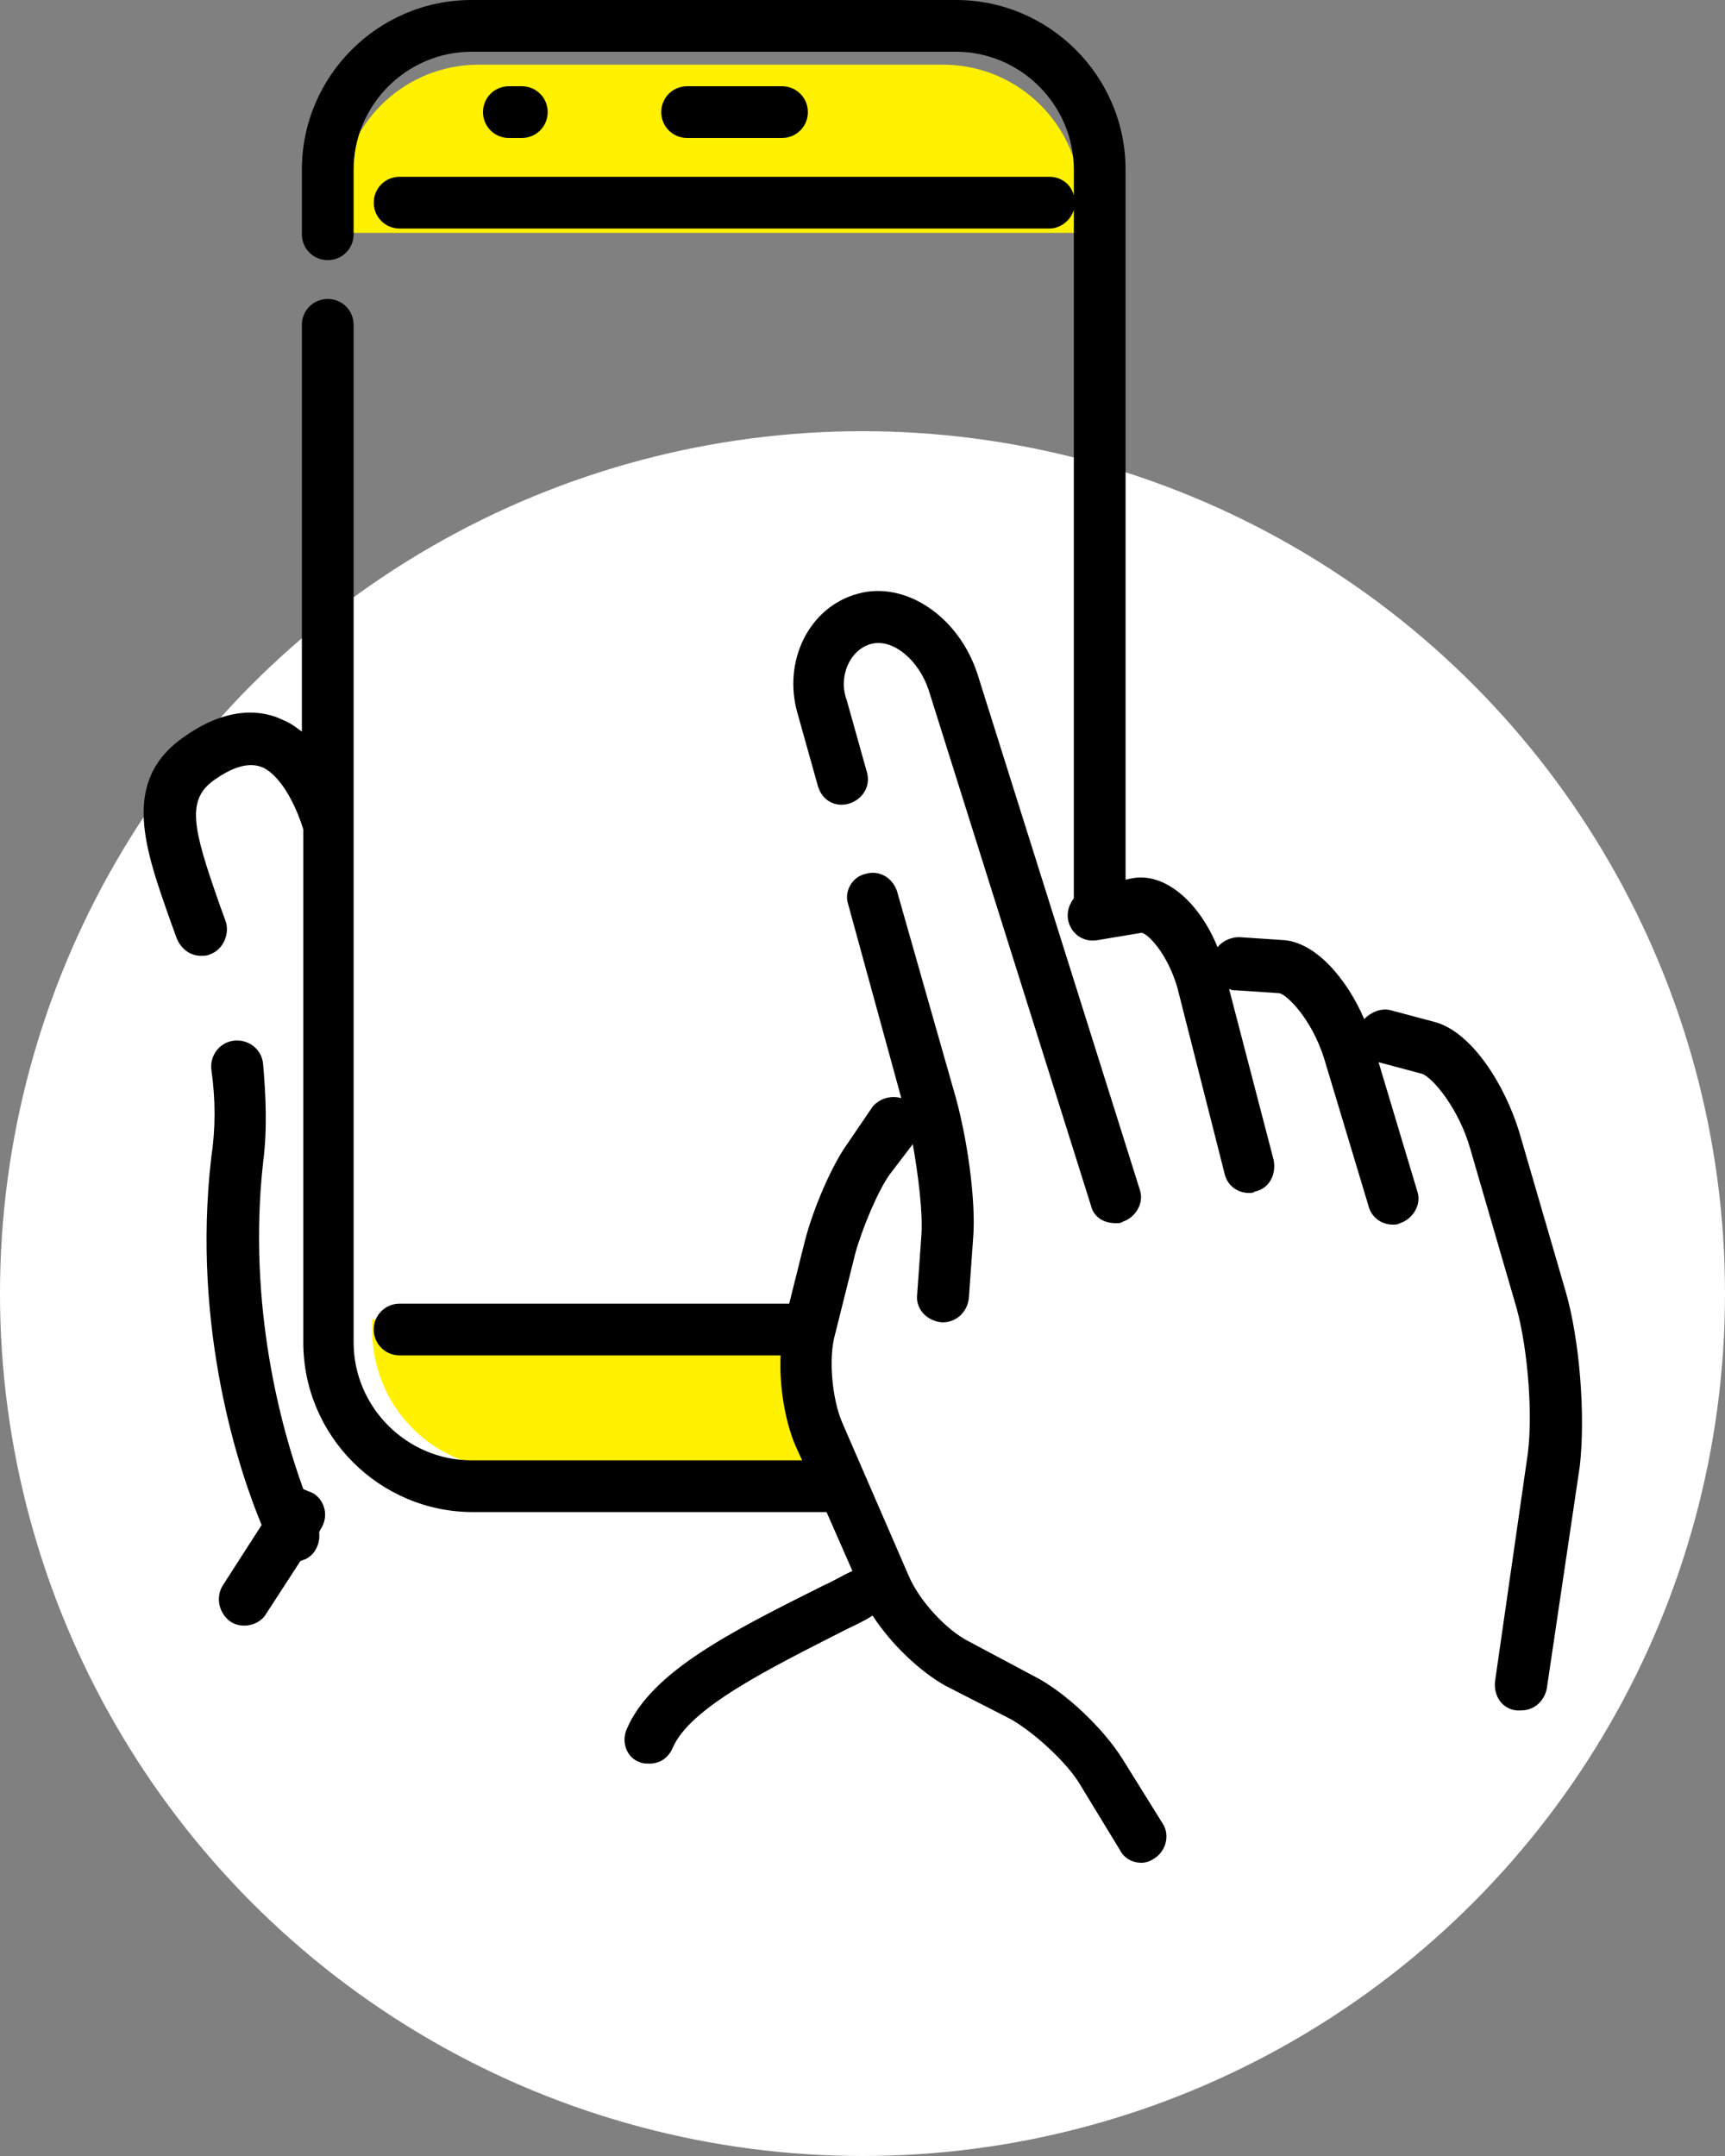
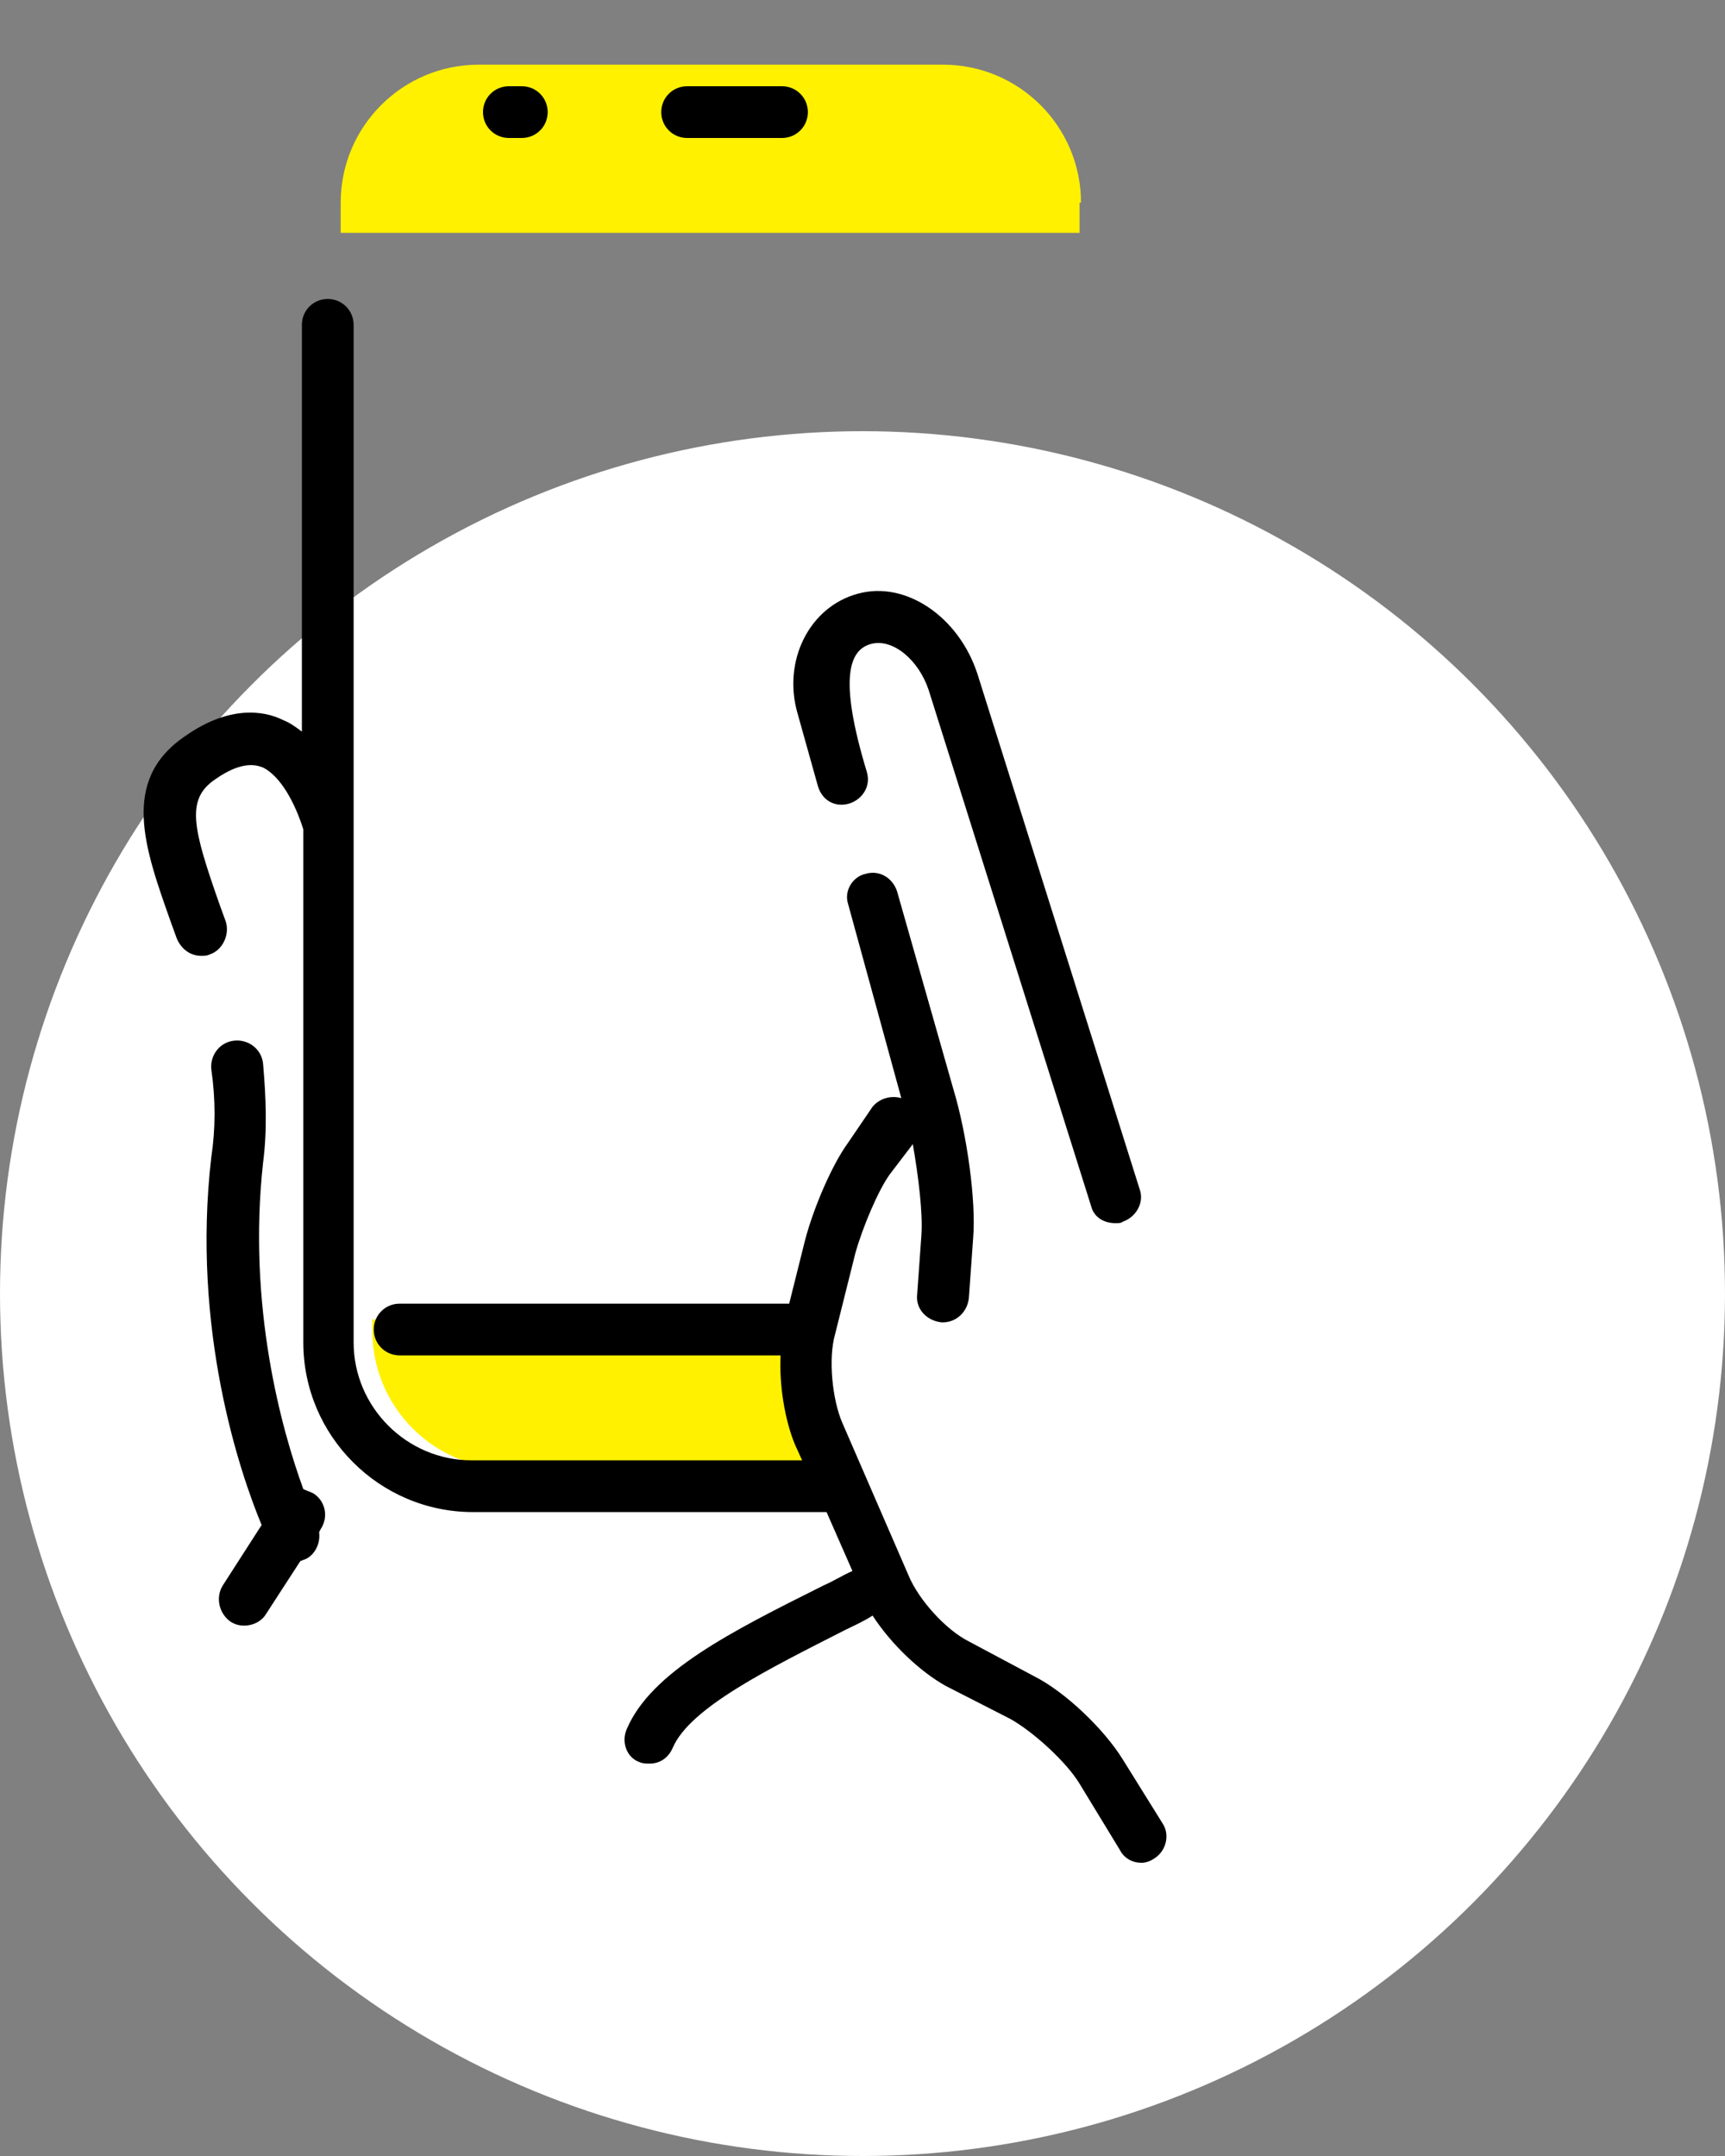
<svg xmlns="http://www.w3.org/2000/svg" version="1.1" id="レイヤー_1" x="0px" y="0px" viewBox="0 0 120 150" style="enable-background:new 0 0 120 150;" xml:space="preserve">
  <rect x="0" y="0" width="120" height="150" fill="#808080" stroke="none" />
  <style type="text/css">
	.st0{fill:#FFFFFF;}
	.st1{fill:#FFF100;}
</style>
  <circle class="st0" cx="60" cy="90" r="60" />
  <g>
    <path class="st1" d="M75.2,14.1c0-5.3-4.3-9.6-9.6-9.6H33.3c-5.3,0-9.6,4.3-9.6,9.6v2.1h51.4V14.1z" />
    <path class="st1" d="M56.9,99.7c-0.9-2-1.1-5.3-0.6-7.4l0.1-0.5H25.9v0.8c0,5.3,4.3,9.6,9.6,9.6H58L56.9,99.7z" />
    <g>
      <path d="M54.4,9.6c1,0,1.8-0.8,1.8-1.8c0-1-0.8-1.8-1.8-1.8h-6.6c-1,0-1.8,0.8-1.8,1.8c0,1,0.8,1.8,1.8,1.8H54.4z" />
      <path d="M36.3,9.6c1,0,1.8-0.8,1.8-1.8c0-1-0.8-1.8-1.8-1.8h-0.9c-1,0-1.8,0.8-1.8,1.8c0,1,0.8,1.8,1.8,1.8H36.3z" />
      <path d="M21.8,103.9c-0.2-0.1-0.5-0.2-0.7-0.3c-1.5-4.1-3.9-12.7-2.8-22.7c0.3-2.3,0.2-4.6,0-6.9c-0.1-1-1-1.7-2-1.6    c-1,0.1-1.7,1-1.6,2c0.3,2.1,0.3,4.1,0,6.1c-1.4,12,2,22,3.5,25.6l-2.7,4.2c-0.5,0.8-0.3,1.9,0.5,2.5c0.3,0.2,0.6,0.3,1,0.3    c0.6,0,1.2-0.3,1.5-0.8l2.4-3.7c0.1,0,0.2-0.1,0.3-0.1c0.7-0.3,1.1-1.1,1-1.9l0.1-0.2C22.9,105.5,22.6,104.4,21.8,103.9z" />
-       <path d="M60.6,44.8c1.5-0.4,3.3,1.1,4,3.2l11.3,35.9c0.2,0.8,0.9,1.2,1.7,1.2c0.2,0,0.4,0,0.5-0.1c0.9-0.3,1.5-1.3,1.2-2.2    L68,46.9c-1.3-4-5-6.5-8.3-5.6c-3.4,0.9-5.3,4.7-4.2,8.4l1.4,5c0.3,1,1.2,1.5,2.2,1.2c0.9-0.3,1.5-1.2,1.2-2.2l-1.4-5    C58.3,47.1,59.1,45.2,60.6,44.8z" />
-       <path d="M108.9,89.8l-3.2-11c-1-3.3-3.3-7-5.9-7.7l-3-0.8c-0.7-0.2-1.4,0.1-1.9,0.6c-1.2-2.8-3.4-5.4-5.7-5.5l-3-0.2    c-0.6,0-1.2,0.3-1.5,0.7c-1.3-3.2-3.7-5.2-5.9-4.8l-0.5,0.1V11.8C78.3,5.3,73,0,66.5,0H32.8C26.3,0,21,5.3,21,11.8v4.5    c0,1,0.8,1.8,1.8,1.8c1,0,1.8-0.8,1.8-1.8v-4.5c0-4.5,3.7-8.2,8.2-8.2h33.7c4.5,0,8.2,3.7,8.2,8.2v1.8c-0.2-0.8-0.9-1.3-1.7-1.3    H27.8c-1,0-1.8,0.8-1.8,1.8c0,1,0.8,1.8,1.8,1.8H73c0.8,0,1.5-0.6,1.7-1.3v47.9c-0.3,0.4-0.5,0.9-0.4,1.5c0.2,1,1.1,1.6,2.1,1.4    l3-0.5c0.4,0,1.8,1.4,2.5,3.8l3.3,13c0.2,0.8,0.9,1.3,1.7,1.3c0.1,0,0.3,0,0.4-0.1c1-0.2,1.5-1.2,1.3-2.2l-3.1-11.9    c0.2,0.1,0.3,0.1,0.5,0.1l3,0.2c0.5,0.1,2.2,1.7,3.1,4.5l3.1,10.3c0.2,0.8,0.9,1.3,1.7,1.3c0.2,0,0.3,0,0.5-0.1    c0.9-0.3,1.5-1.3,1.2-2.2l-2.7-9l3,0.8c0.7,0.2,2.6,2.4,3.4,5.3l3.2,11c0.8,2.9,1.2,7.8,0.7,10.7L104,117c-0.1,1,0.5,1.9,1.5,2    c0.1,0,0.2,0,0.3,0c0.9,0,1.6-0.6,1.8-1.5l2.3-15.5C110.3,98.5,109.9,93.2,108.9,89.8z" />
+       <path d="M60.6,44.8c1.5-0.4,3.3,1.1,4,3.2l11.3,35.9c0.2,0.8,0.9,1.2,1.7,1.2c0.2,0,0.4,0,0.5-0.1c0.9-0.3,1.5-1.3,1.2-2.2    L68,46.9c-1.3-4-5-6.5-8.3-5.6c-3.4,0.9-5.3,4.7-4.2,8.4l1.4,5c0.3,1,1.2,1.5,2.2,1.2c0.9-0.3,1.5-1.2,1.2-2.2C58.3,47.1,59.1,45.2,60.6,44.8z" />
      <path d="M78.1,122.4c-1.3-2.1-4-4.7-6.2-5.8l-4.5-2.4c-1.6-0.8-3.5-2.9-4.2-4.6L58.6,99c-0.7-1.6-1-4.5-0.5-6.2l1.4-5.6    c0.5-1.8,1.6-4.4,2.4-5.5l1.6-2.1c0.4,2.3,0.7,4.8,0.6,6.3l-0.3,4.2c-0.1,1,0.7,1.8,1.7,1.9c0,0,0.1,0,0.1,0    c0.9,0,1.7-0.7,1.8-1.7l0.3-4.2c0.2-2.5-0.4-7.1-1.4-10.4L62.4,62c-0.3-0.9-1.2-1.5-2.2-1.2C59.3,61,58.7,62,59,62.9l3.7,13.5    c-0.7-0.2-1.5,0-2,0.6L59,79.5c-1.1,1.5-2.4,4.5-3,6.8l-1.1,4.4H27.8c-1,0-1.8,0.8-1.8,1.8c0,1,0.8,1.8,1.8,1.8h26.5    c-0.1,2.1,0.3,4.5,1,6.2l0.5,1.1h-23c-4.5,0-8.2-3.7-8.2-8.2V22.6c0-1-0.8-1.8-1.8-1.8c-1,0-1.8,0.8-1.8,1.8v28.3    c-0.4-0.3-0.8-0.6-1.3-0.8c-1.4-0.7-3.8-1-6.8,1.1c-4.6,3.1-2.8,7.9-1,13l0.4,1.1c0.3,0.7,0.9,1.2,1.7,1.2c0.2,0,0.4,0,0.6-0.1    c0.9-0.3,1.4-1.4,1.1-2.3L15.3,63c-1.9-5.4-2.4-7.4-0.3-8.8c2-1.4,3-0.9,3.3-0.8c1.2,0.6,2.2,2.4,2.8,4.3v35.7    c0,6.5,5.3,11.8,11.8,11.8h24.6l1.8,4.1c-0.7,0.3-1.3,0.7-2,1c-6.4,3.2-12,6-13.7,10c-0.4,0.9,0,2,0.9,2.3    c0.2,0.1,0.5,0.1,0.7,0.1c0.7,0,1.3-0.4,1.6-1.1c1.2-2.8,6.7-5.5,12-8.2c0.6-0.3,1.3-0.6,1.9-1c1.3,2,3.3,3.9,5.1,4.9l4.5,2.3    c1.6,0.9,3.9,3,4.8,4.5l2.8,4.6c0.3,0.6,0.9,0.9,1.5,0.9c0.3,0,0.6-0.1,0.9-0.3c0.8-0.5,1.1-1.6,0.6-2.4L78.1,122.4z" />
    </g>
  </g>
</svg>